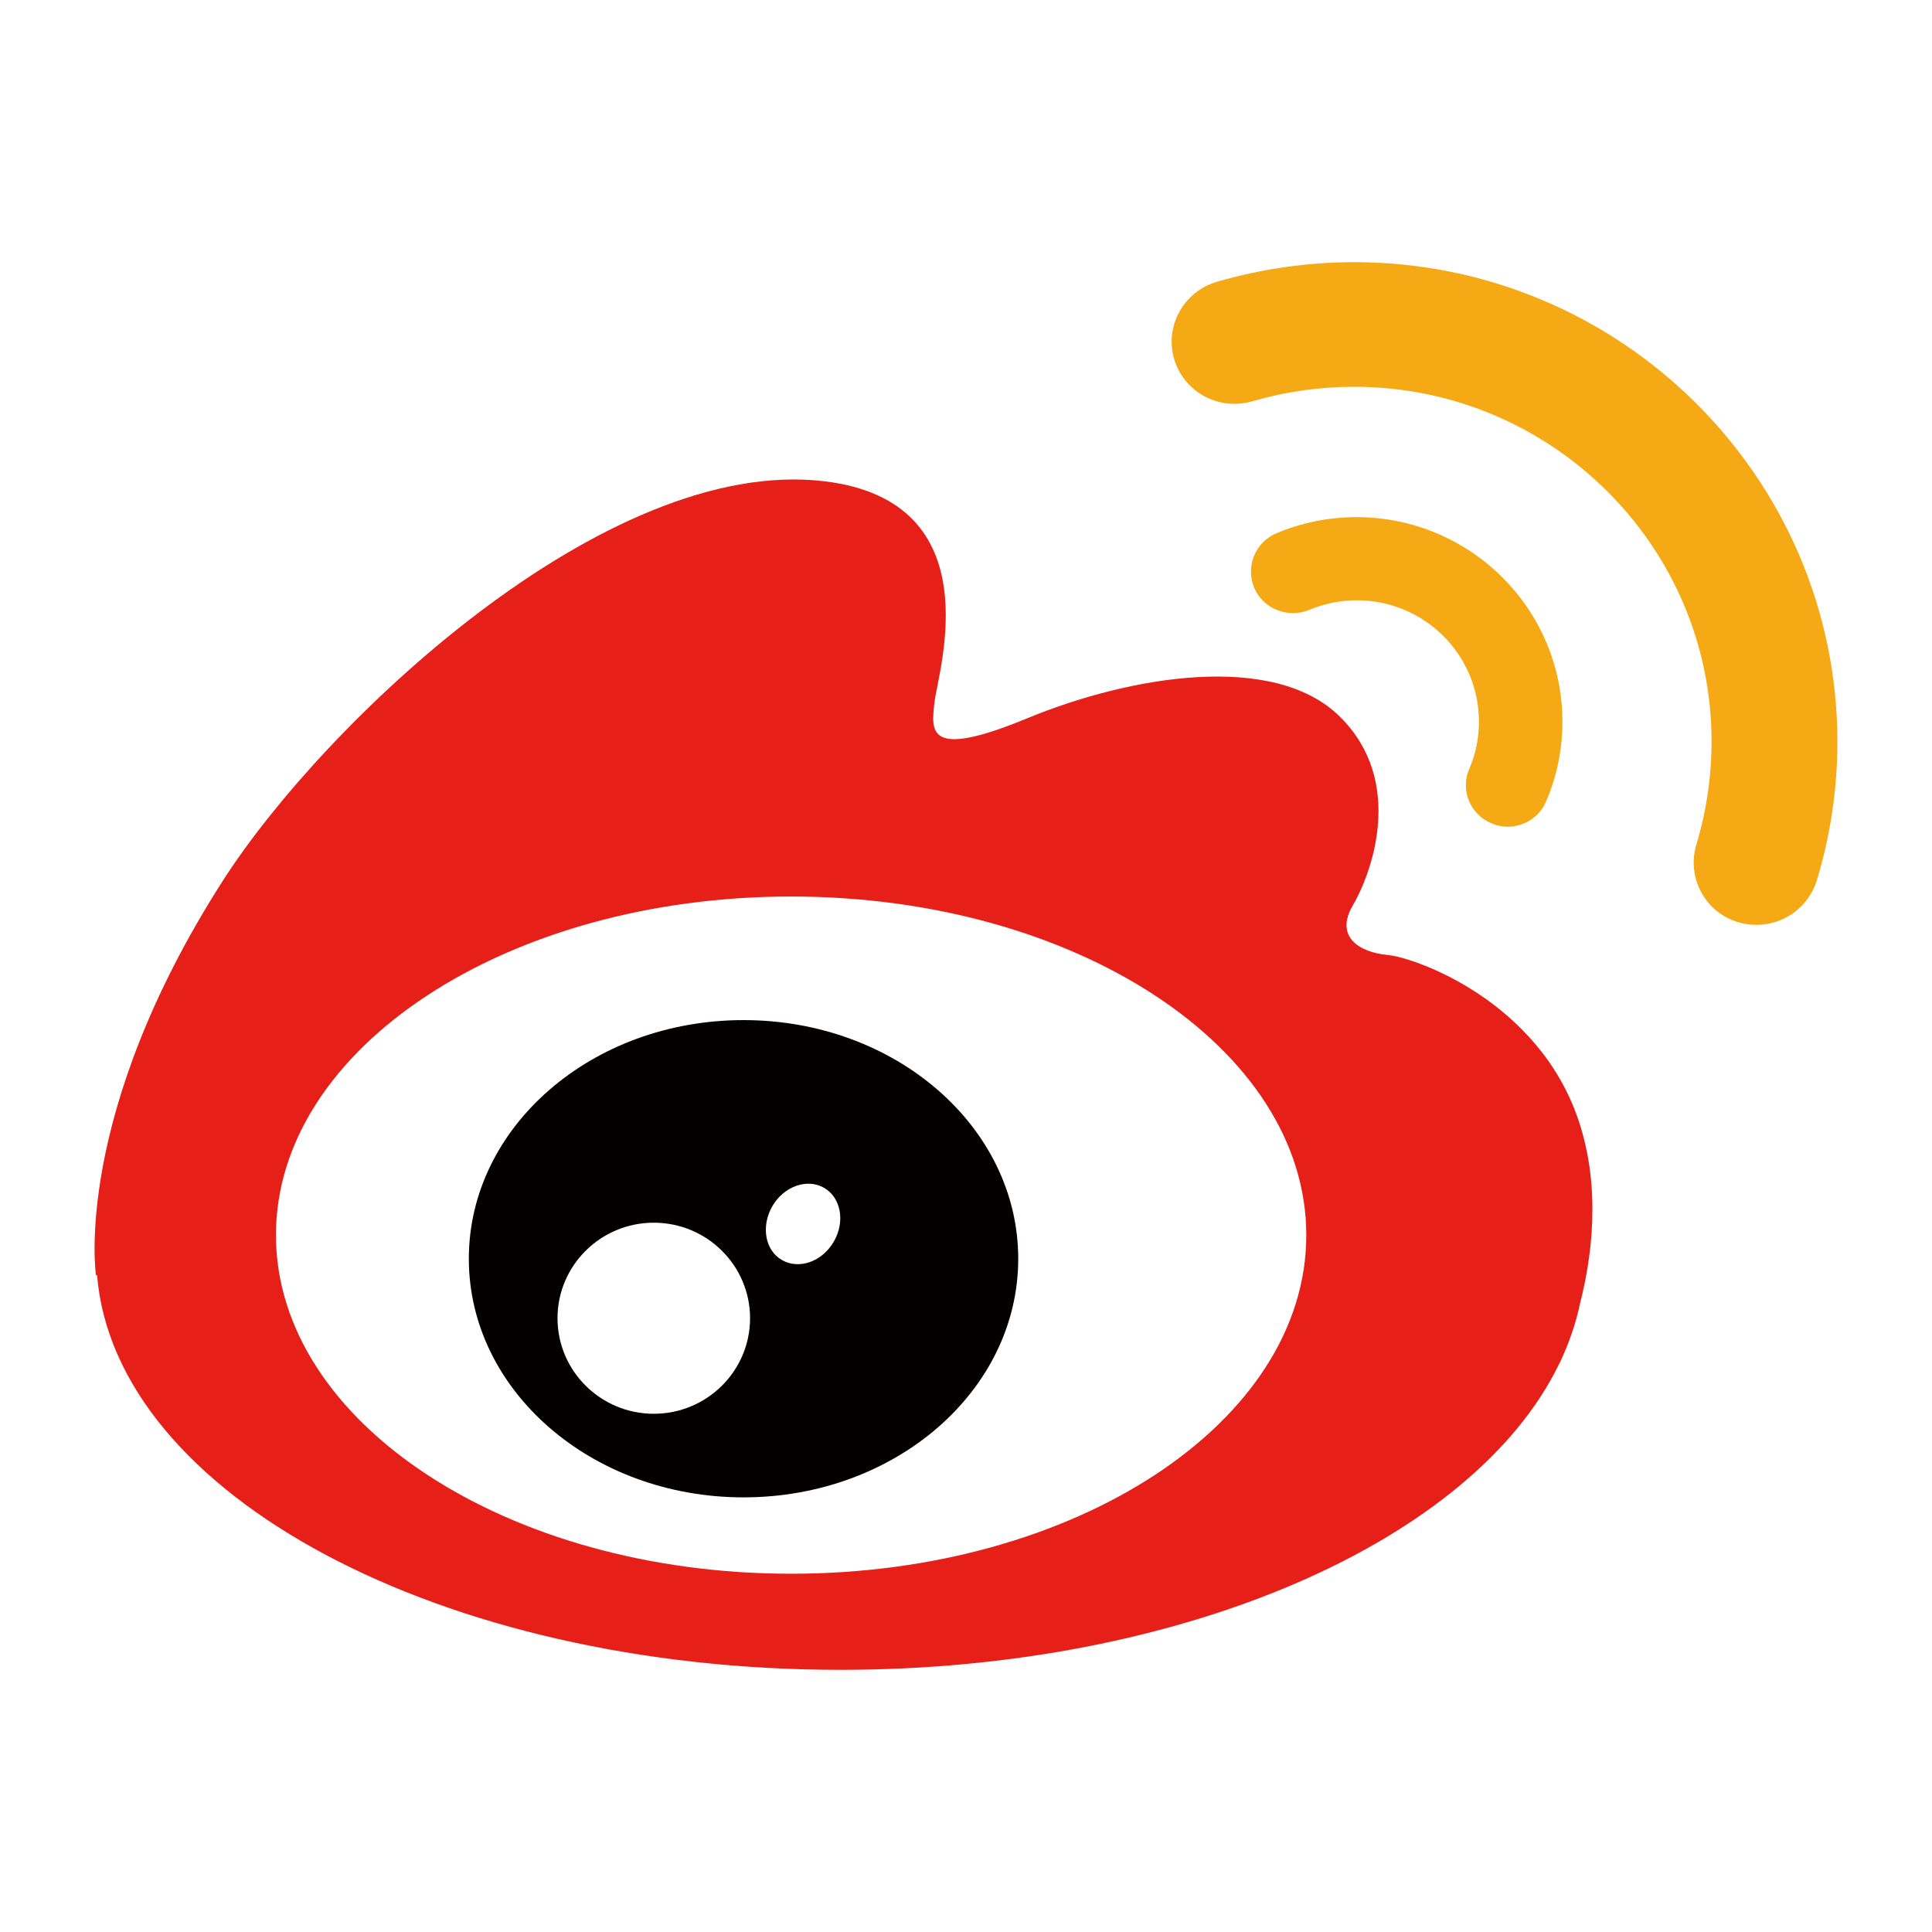
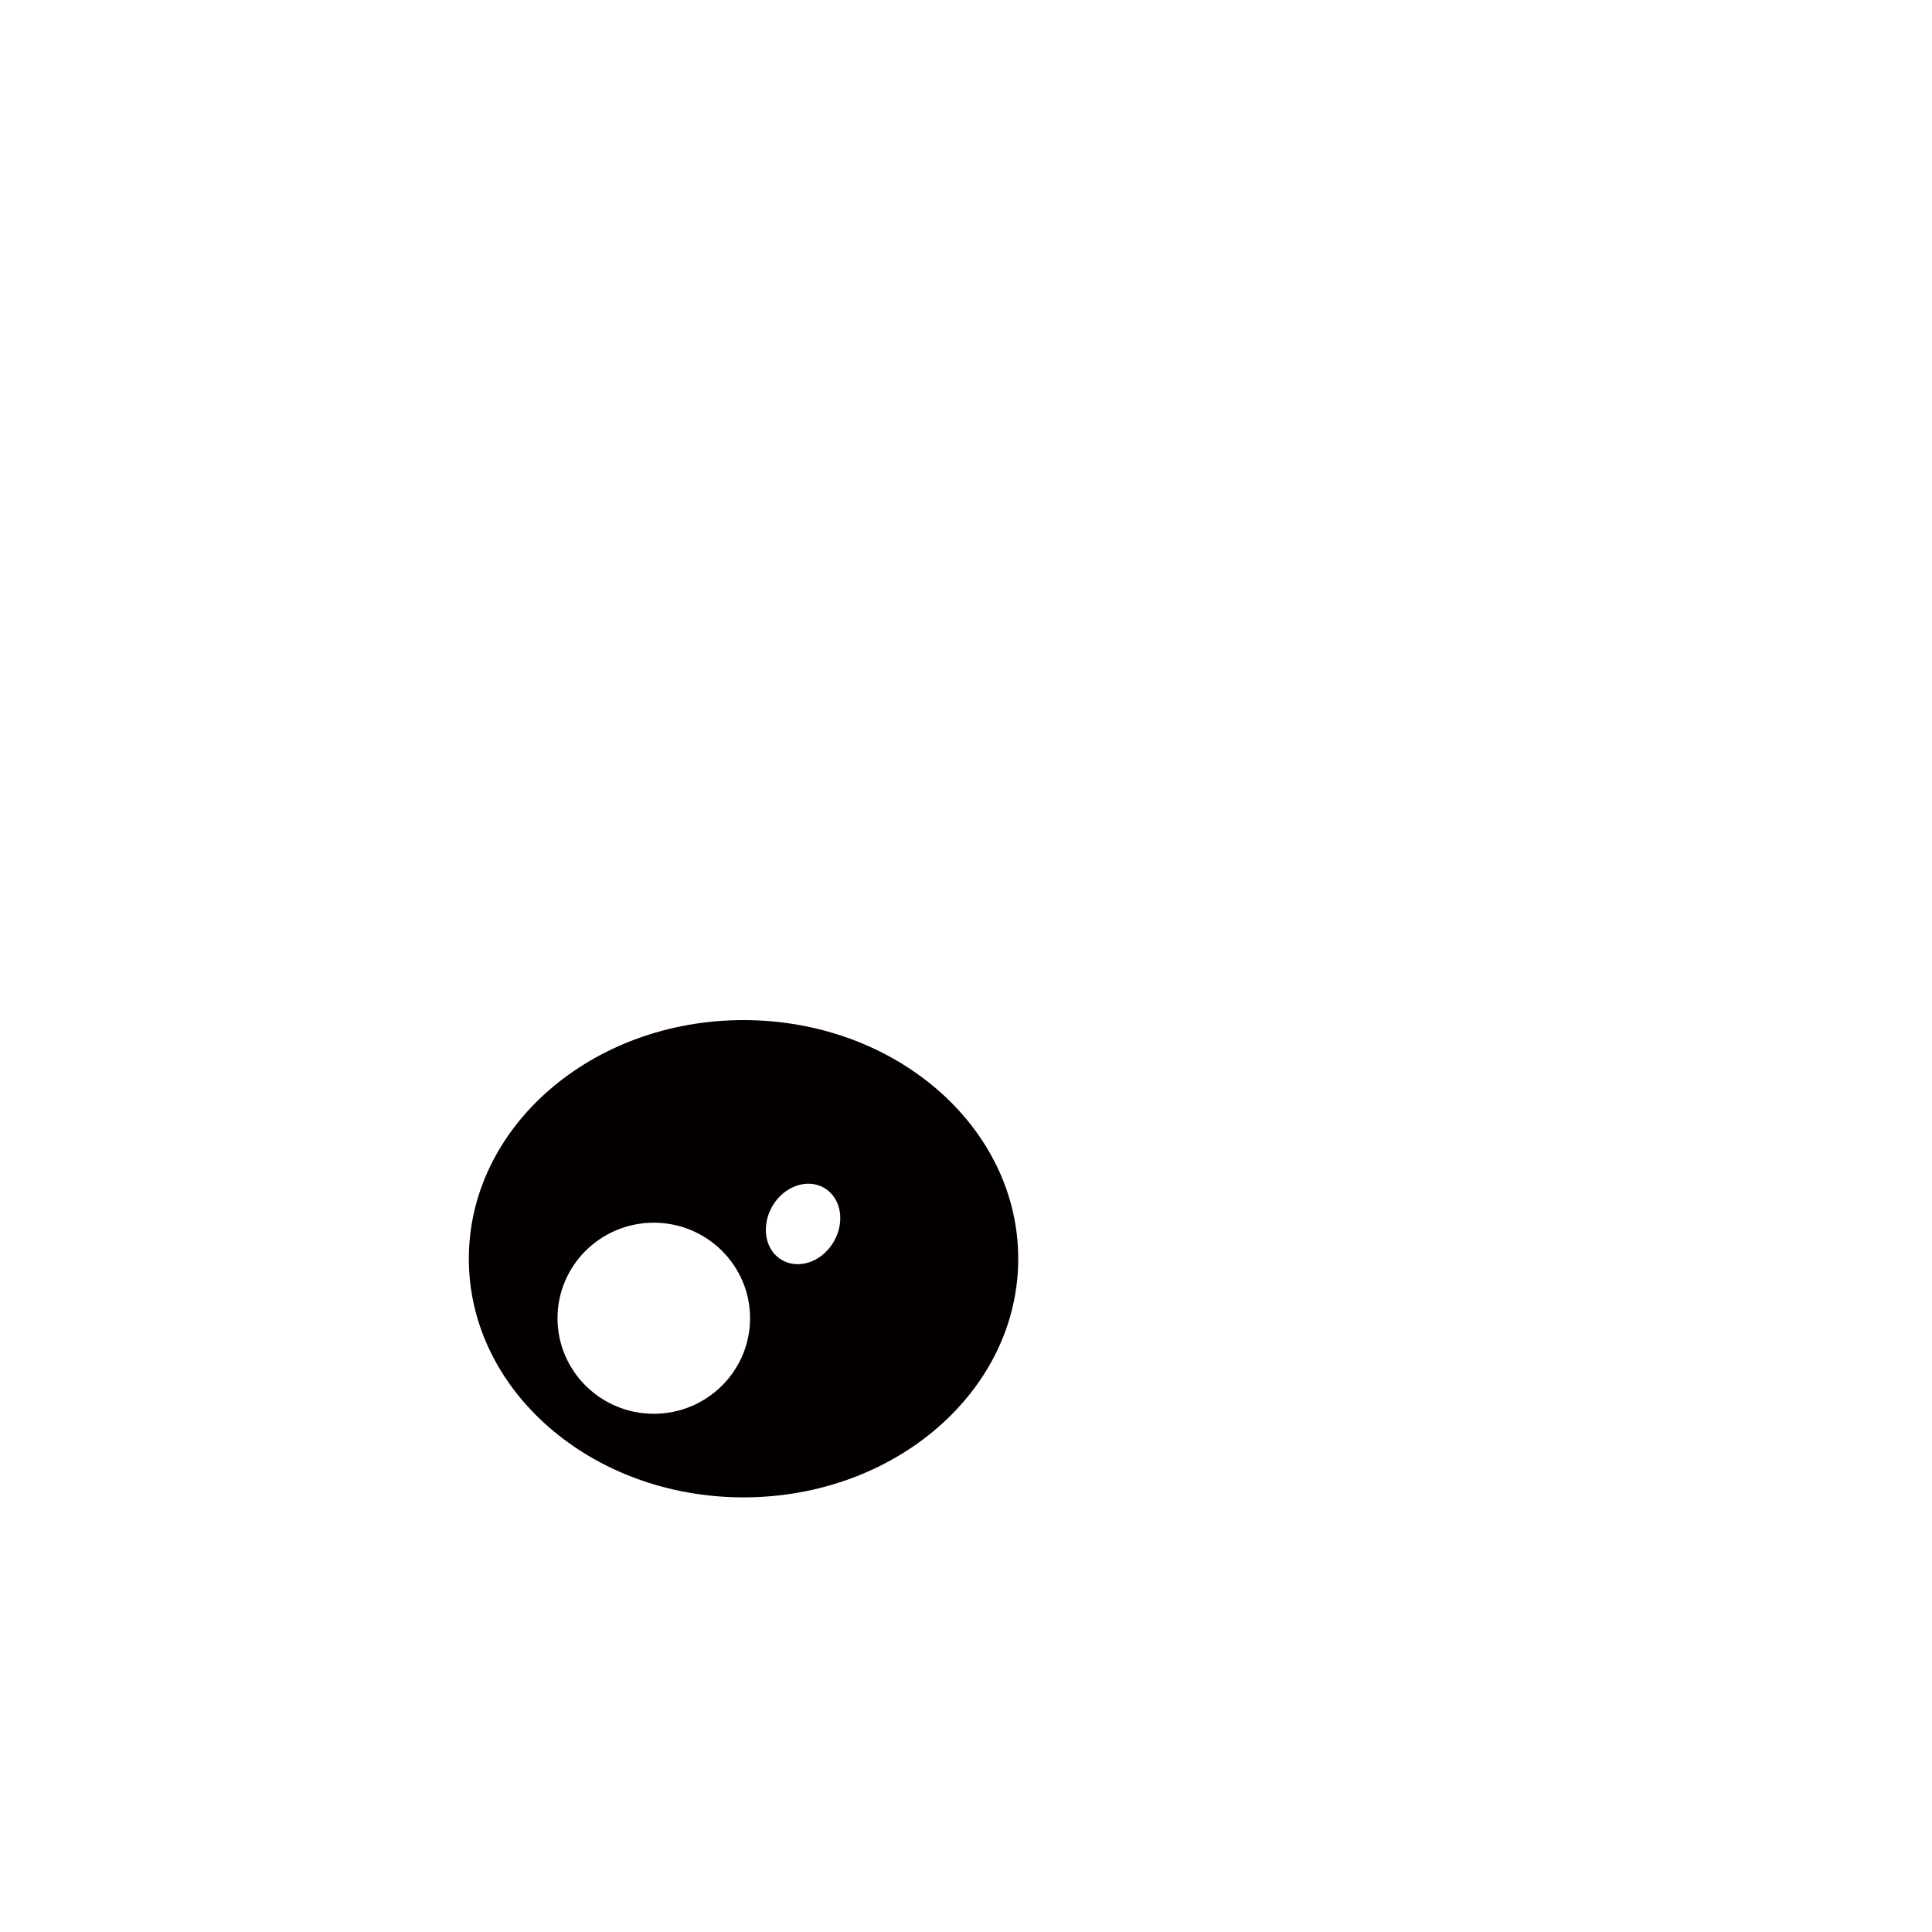
<svg xmlns="http://www.w3.org/2000/svg" width="30px" height="30px" viewBox="0 0 30 30" version="1.1">
  <title>ic_weibo</title>
  <g id="ic_weibo" stroke="none" stroke-width="1" fill="none" fill-rule="evenodd">
    <g id="编组" transform="translate(1.469, 4.071)" fill-rule="nonzero">
-       <path d="M23.044,13.33 C22.423,11.475 20.513,10.798 20.078,10.758 C19.644,10.717 19.25,10.479 19.538,9.987 C19.827,9.495 20.359,8.064 19.335,7.056 C18.311,6.044 16.073,6.427 14.488,7.08 C12.908,7.734 12.993,7.278 13.042,6.83 C13.095,6.359 13.948,3.722 11.34,3.403 C7.923,2.988 3.54,7.185 1.992,9.604 C-0.349,13.257 0.021,15.729 0.021,15.729 L0.038,15.729 C0.318,19.14 5.38,21.858 11.583,21.858 C16.918,21.858 21.411,19.846 22.739,17.112 C22.739,17.112 22.743,17.1 22.756,17.08 C22.894,16.785 22.999,16.487 23.064,16.177 C23.251,15.443 23.394,14.378 23.044,13.33 L23.044,13.33 Z M10.816,20.366 C6.4,20.366 2.816,18.011 2.816,15.108 C2.816,12.205 6.396,9.85 10.816,9.85 C15.232,9.85 18.815,12.205 18.815,15.108 C18.815,18.015 15.232,20.366 10.816,20.366 Z" id="形状" fill="#E71F19" />
-       <path d="M21.692,8.713 C21.773,8.75 21.858,8.766 21.943,8.766 C22.195,8.766 22.439,8.616 22.54,8.37 C22.707,7.979 22.792,7.564 22.792,7.133 C22.792,5.383 21.358,3.959 19.595,3.959 C19.164,3.959 18.746,4.044 18.352,4.209 C18.023,4.347 17.868,4.726 18.006,5.056 C18.145,5.383 18.526,5.536 18.86,5.399 C19.095,5.302 19.343,5.25 19.599,5.25 C20.647,5.25 21.496,6.096 21.496,7.133 C21.496,7.387 21.448,7.633 21.346,7.866 C21.277,8.024 21.275,8.203 21.34,8.362 C21.405,8.522 21.532,8.648 21.691,8.713 L21.692,8.713 L21.692,8.713 Z" id="路径" fill="#F5AA15" />
-       <path d="M19.559,0 C18.831,0 18.112,0.105 17.422,0.306 C16.906,0.46 16.613,0.996 16.764,1.508 C16.918,2.02 17.458,2.31 17.974,2.161 C18.489,2.011 19.022,1.935 19.559,1.935 C22.618,1.935 25.108,4.407 25.108,7.443 C25.108,7.987 25.027,8.528 24.872,9.044 C24.718,9.556 25.007,10.096 25.522,10.249 C25.616,10.278 25.713,10.29 25.807,10.29 C26.225,10.29 26.611,10.02 26.741,9.604 C26.953,8.907 27.062,8.181 27.062,7.443 C27.058,3.339 23.694,0 19.559,0 L19.559,0 Z" id="路径" fill="#F5AA15" />
      <path d="M10.076,11.769 C7.72,11.769 5.811,13.427 5.811,15.475 C5.811,17.523 7.72,19.18 10.076,19.18 C12.433,19.18 14.342,17.523 14.342,15.475 C14.342,13.427 12.433,11.769 10.076,11.769 Z M8.683,17.882 C7.858,17.882 7.188,17.217 7.188,16.398 C7.188,15.58 7.858,14.915 8.683,14.915 C9.508,14.915 10.178,15.58 10.178,16.398 C10.178,17.217 9.508,17.882 8.683,17.882 Z M11.478,15.209 C11.299,15.519 10.938,15.648 10.674,15.495 C10.41,15.346 10.345,14.971 10.523,14.66 C10.702,14.35 11.064,14.221 11.328,14.374 C11.592,14.527 11.657,14.902 11.478,15.209 L11.478,15.209 Z" id="形状" fill="#040000" />
    </g>
  </g>
</svg>